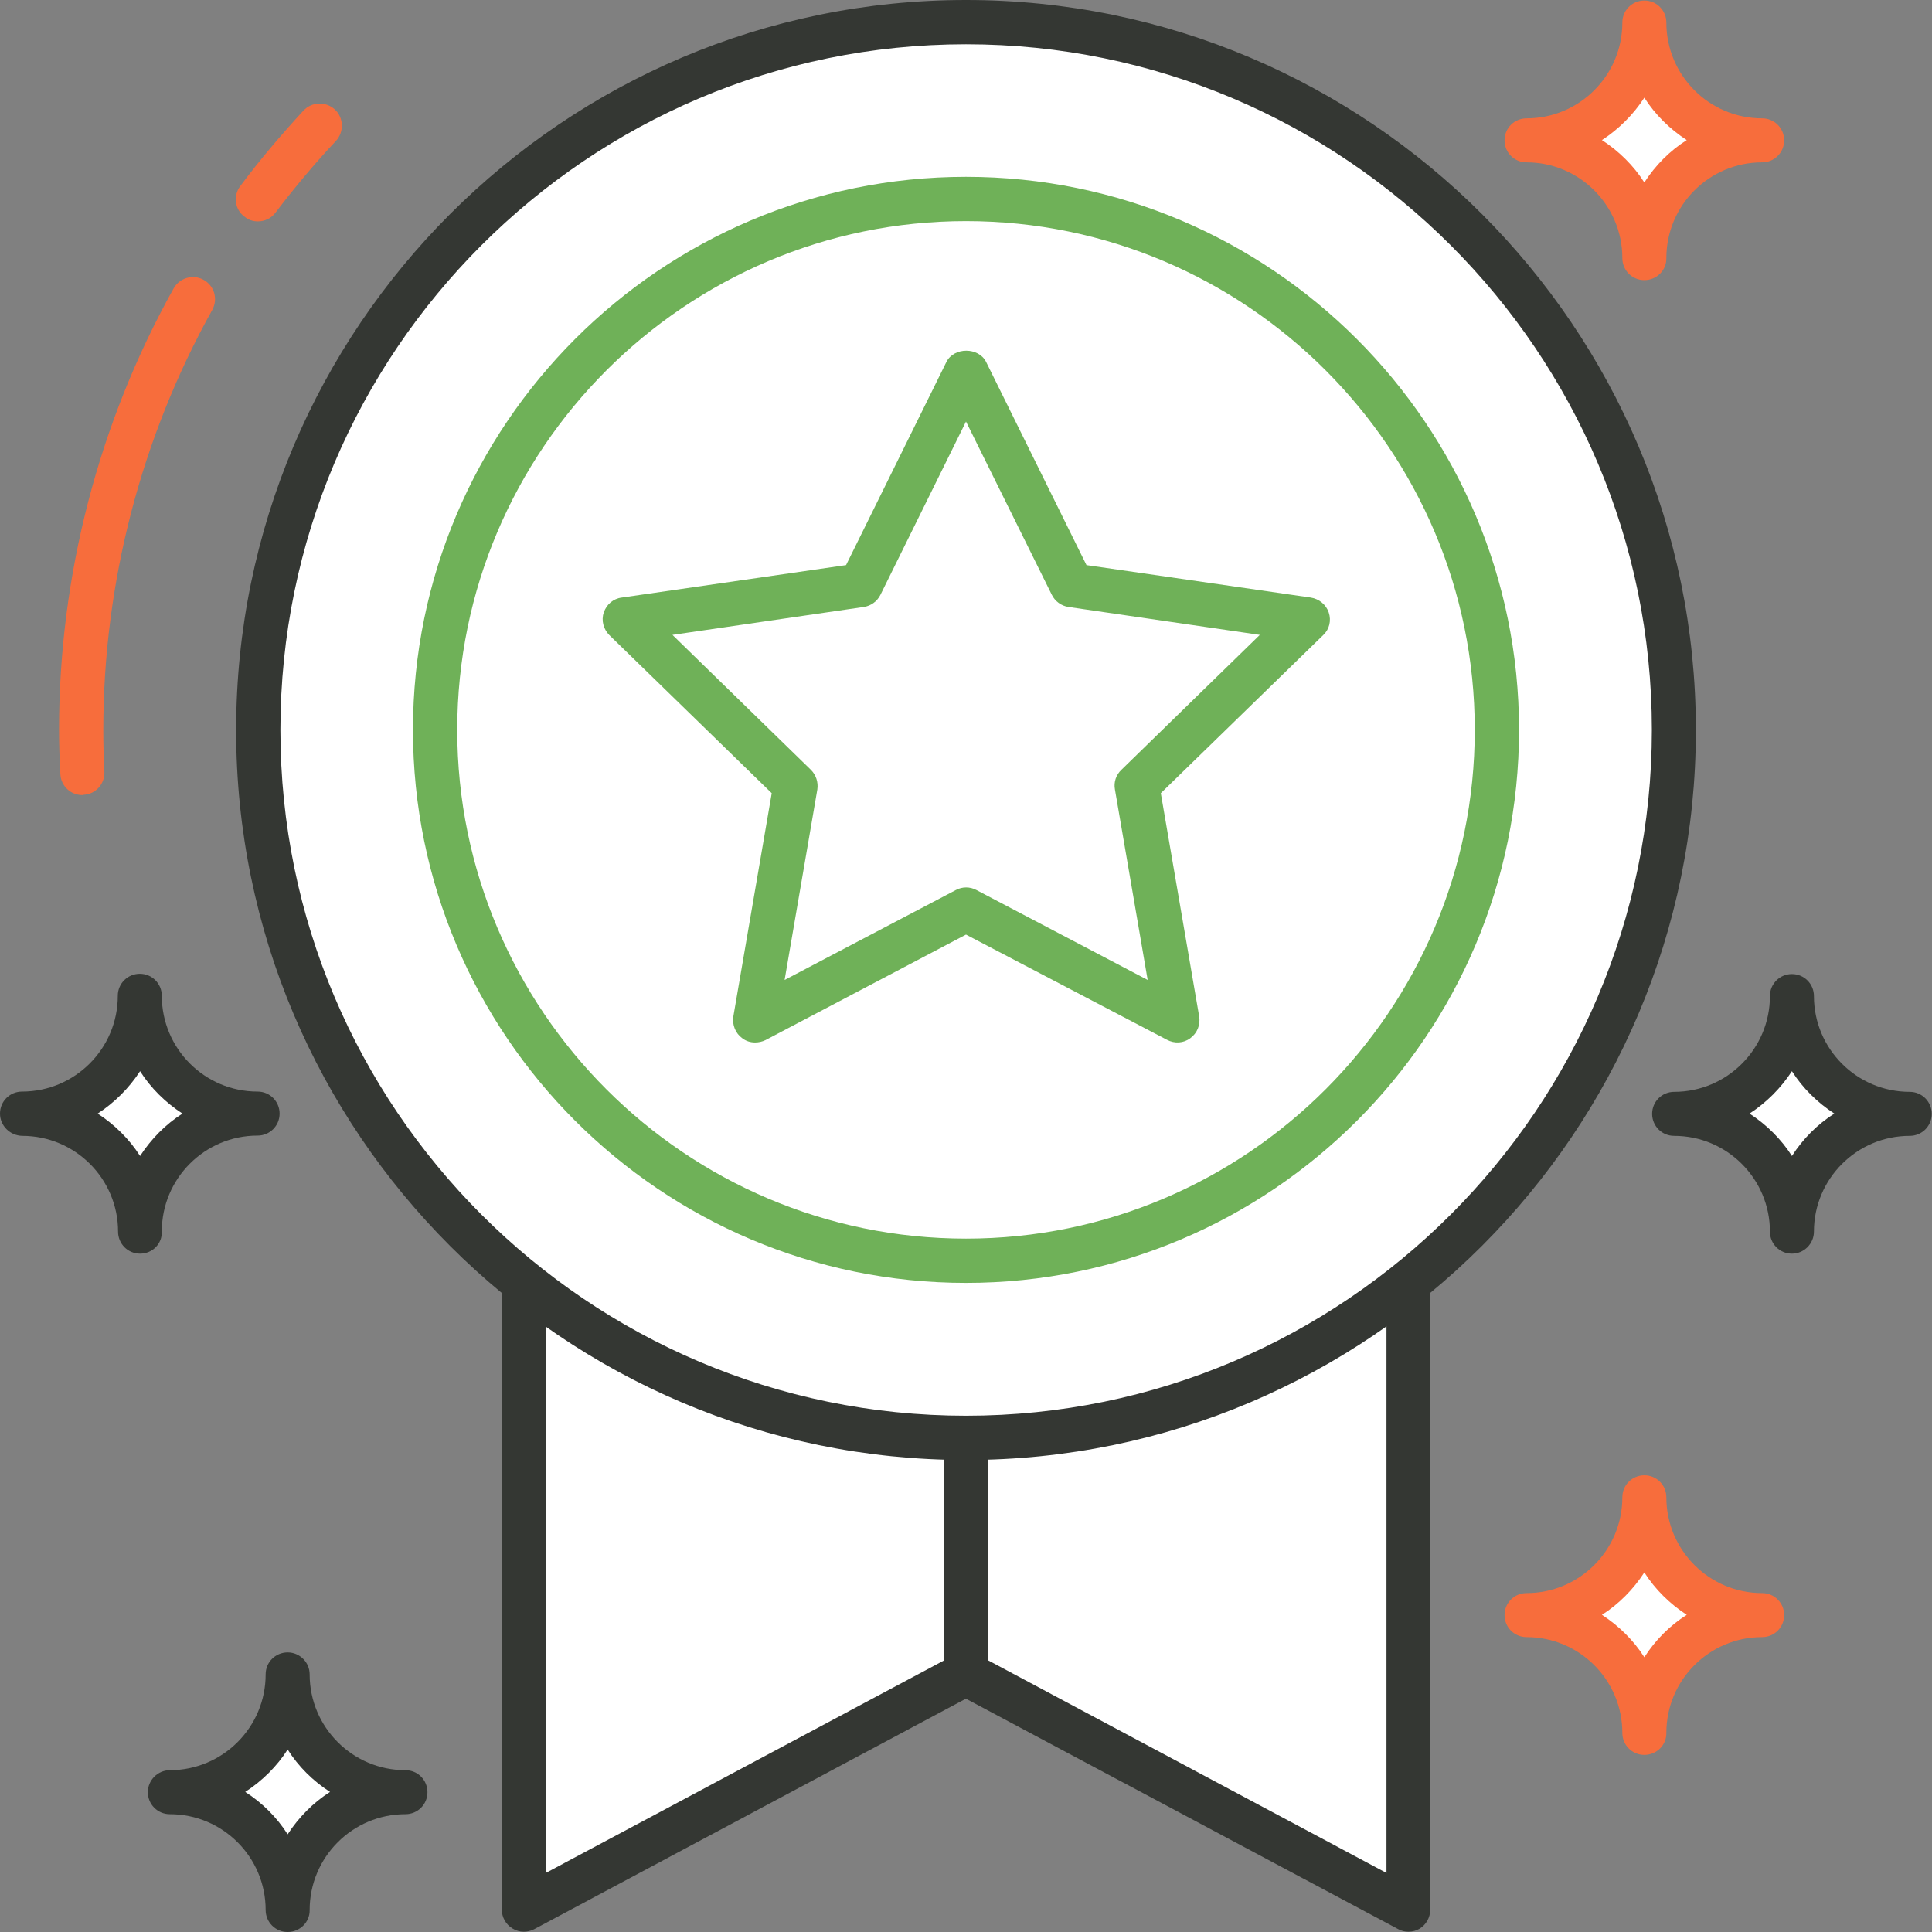
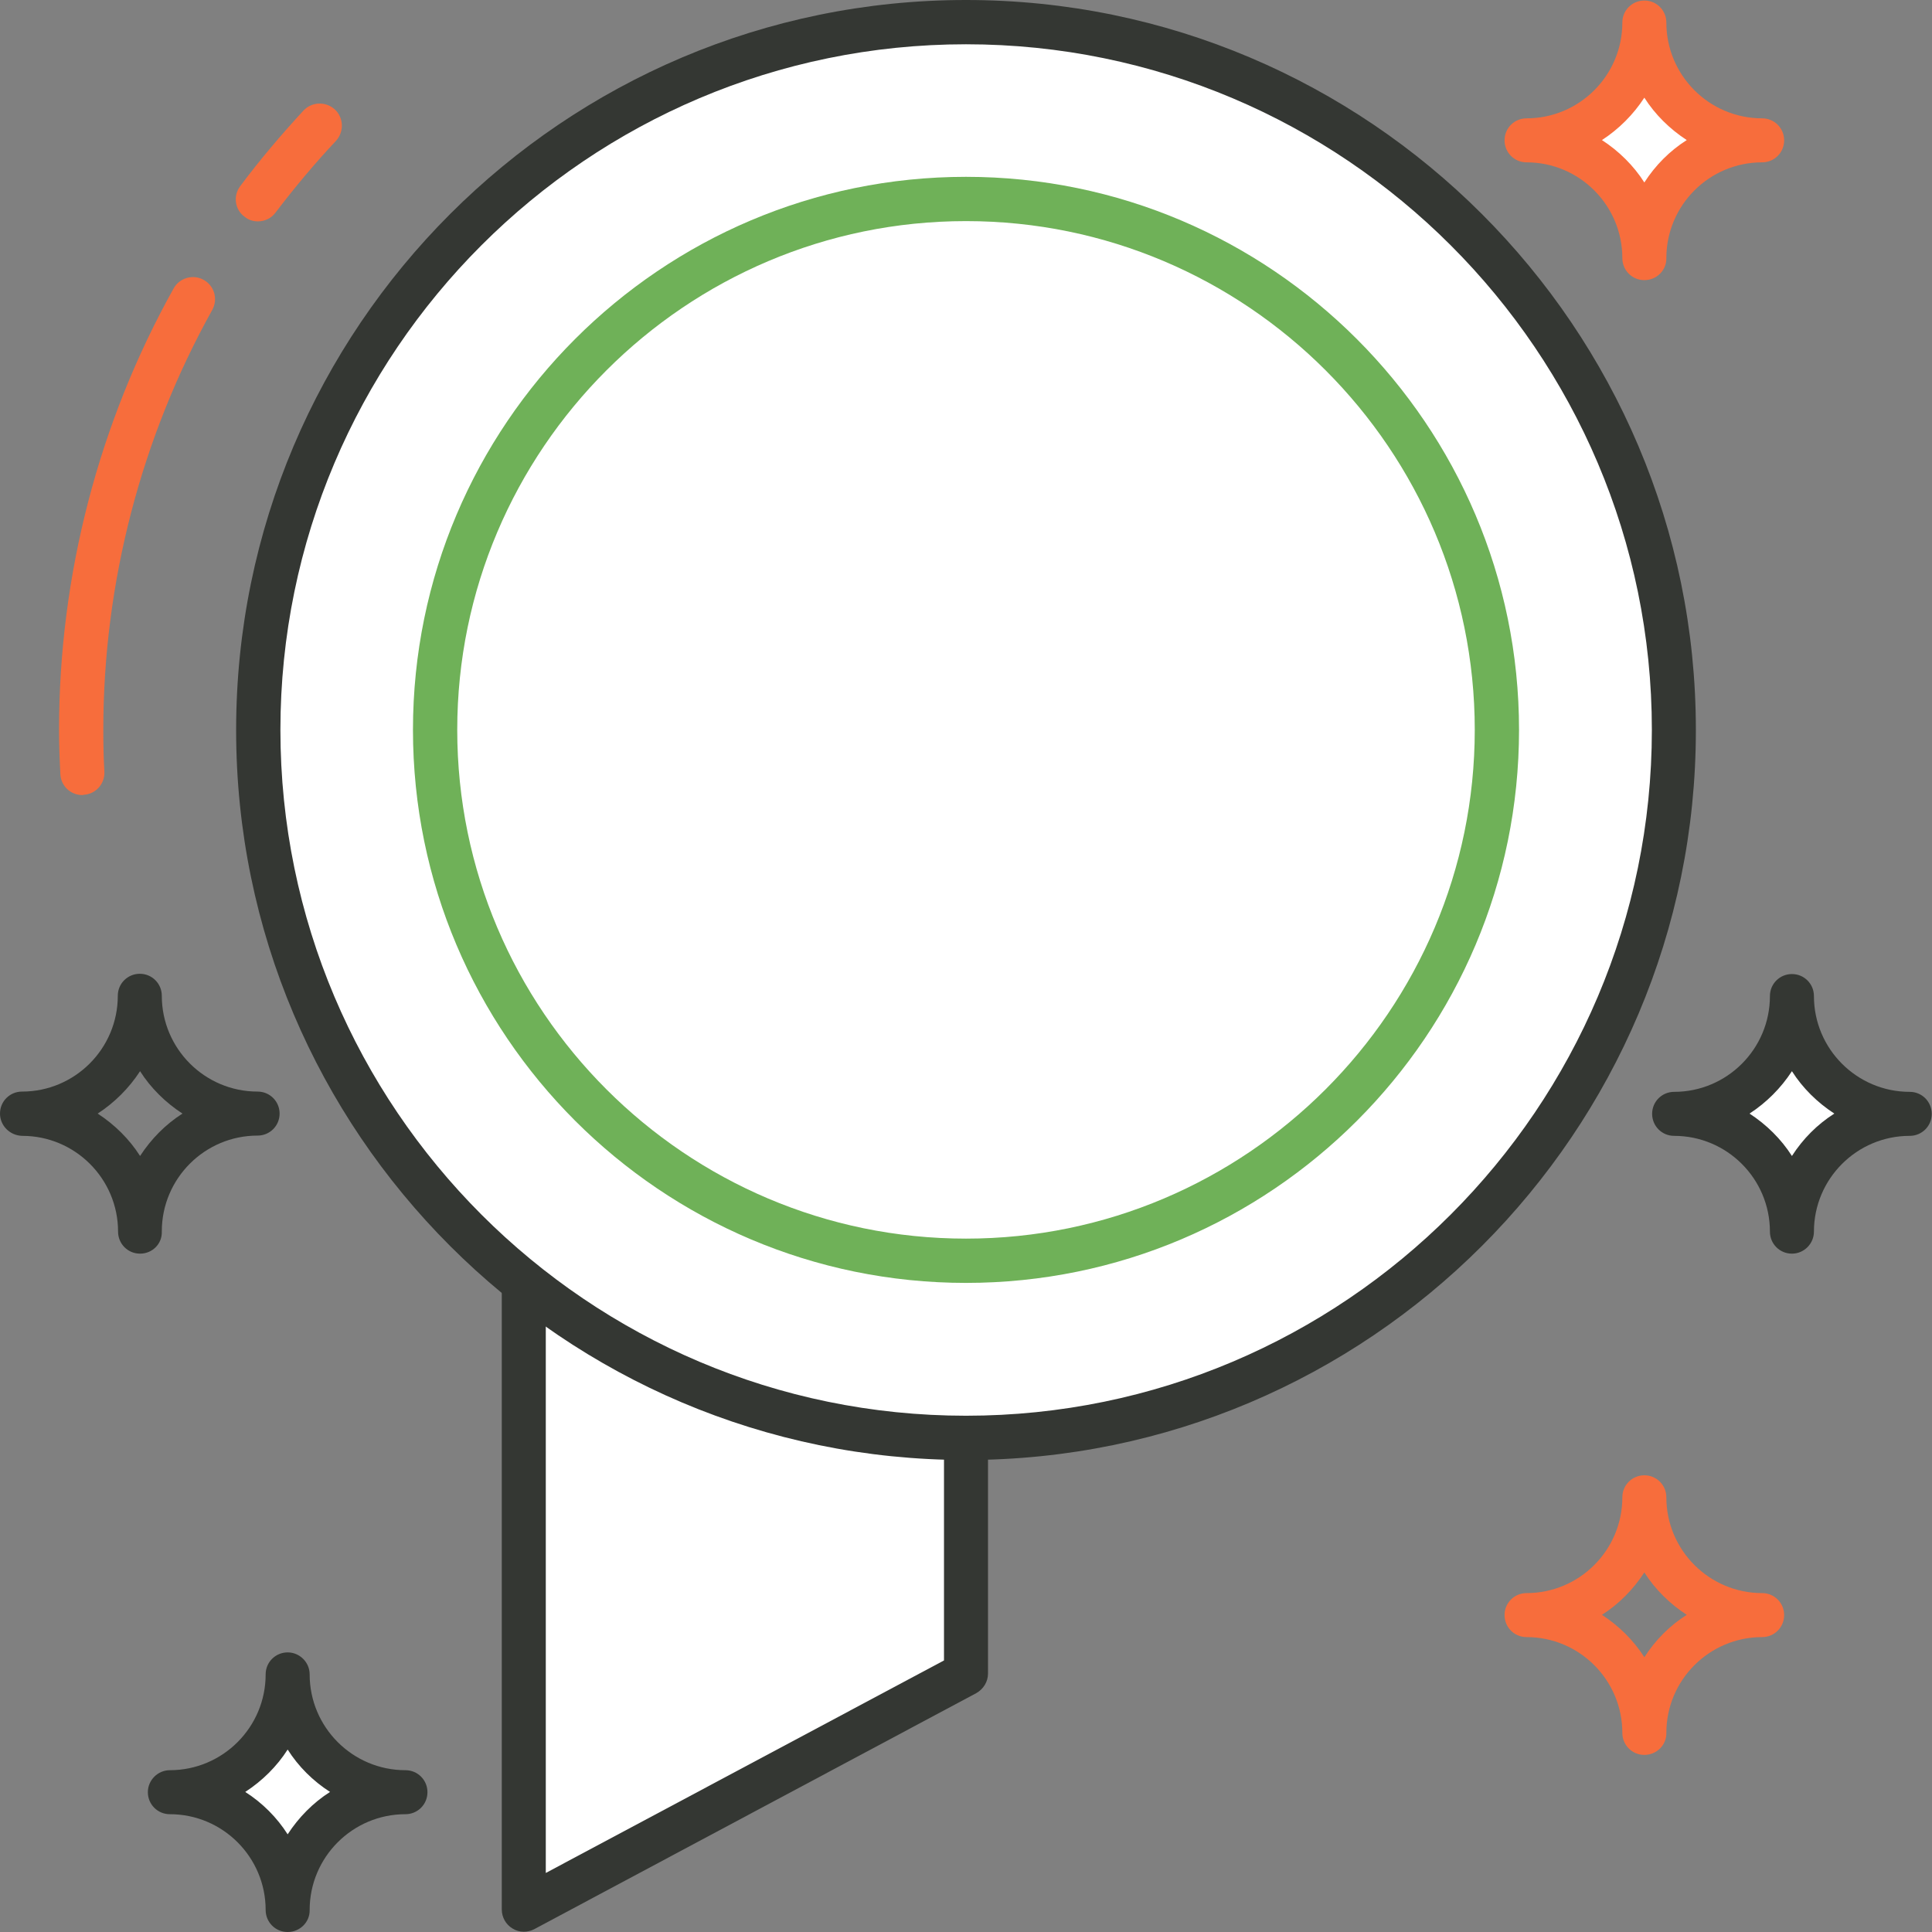
<svg xmlns="http://www.w3.org/2000/svg" version="1.1" id="layer_1" x="0px" y="0px" viewBox="0 0 72 72" style="enable-background:new 0 0 72 72;" xml:space="preserve">
  <rect x="0" y="0" width="72" height="72" fill="#808080" stroke="none" />
  <g>
    <g>
      <polygon style="fill:#FFFFFF;" points="19.52,29.4 19.52,71.17 36,62.38 36,29.4   " />
    </g>
    <g>
-       <polygon style="fill:#FFFFFF;" points="36,29.4 36,62.38 52.49,71.17 52.49,29.4   " />
-     </g>
+       </g>
    <g>
      <path style="fill:#343733;" d="M19.52,71.99c-0.15,0-0.29-0.04-0.42-0.12c-0.25-0.15-0.4-0.42-0.4-0.71V29.4                                     c0-0.46,0.37-0.82,0.82-0.82H36c0.46,0,0.82,0.37,0.82,0.82v32.97c0,0.3-0.17,0.58-0.44,0.73L19.9,71.9                                     C19.78,71.96,19.65,71.99,19.52,71.99z M20.34,30.23V69.8l14.84-7.92V30.23H20.34z" />
    </g>
    <g>
-       <path style="fill:#343733;" d="M52.49,71.99c-0.13,0-0.27-0.03-0.39-0.1L35.61,63.1c-0.27-0.14-0.44-0.42-0.44-0.73V29.4                                     c0-0.46,0.37-0.82,0.82-0.82h16.49c0.46,0,0.82,0.37,0.82,0.82v41.77c0,0.29-0.15,0.56-0.4,0.71                                     C52.78,71.95,52.64,71.99,52.49,71.99z M36.83,61.88l14.84,7.92V30.23H36.83V61.88z" />
-     </g>
+       </g>
    <g>
      <circle style="fill:#FFFFFF;" cx="36" cy="27.2" r="26.38" />
    </g>
    <g>
      <circle style="fill:#FFFFFF;" cx="36" cy="27.2" r="19.78" />
    </g>
    <g>
      <path style="fill:#6FB158;" d="M36,47.81c-11.36,0-20.61-9.24-20.61-20.61c0-11.36,9.24-20.61,20.61-20.61                                     c11.36,0,20.61,9.25,20.61,20.61C56.61,38.57,47.37,47.81,36,47.81z M36,8.24c-10.45,0-18.96,8.51-18.96,18.96                                     c0,10.45,8.51,18.96,18.96,18.96s18.96-8.51,18.96-18.96C54.96,16.75,46.46,8.24,36,8.24z" />
    </g>
    <g>
      <path style="fill:#343733;" d="M36,54.41c-15,0-27.2-12.2-27.2-27.2C8.8,12.2,21,0,36,0c15,0,27.2,12.2,27.2,27.2                                     C63.21,42.2,51,54.41,36,54.41z M36,1.65c-14.09,0-25.55,11.46-25.55,25.55S21.91,52.76,36,52.76S61.56,41.29,61.56,27.2                                     S50.09,1.65,36,1.65z" />
    </g>
    <g>
      <path style="fill:#F76D3C;" d="M3.07,29.63c-0.44,0-0.8-0.34-0.82-0.78C2.22,28.3,2.2,27.75,2.2,27.2                                     c0-5.76,1.48-11.45,4.27-16.45c0.22-0.4,0.73-0.54,1.12-0.32c0.4,0.22,0.54,0.72,0.32,1.12C5.26,16.31,3.85,21.72,3.85,27.2                                     c0,0.52,0.01,1.04,0.04,1.56c0.02,0.46-0.33,0.84-0.78,0.86C3.09,29.63,3.08,29.63,3.07,29.63z" />
    </g>
    <g>
      <path style="fill:#F76D3C;" d="M9.61,8.25c-0.17,0-0.35-0.05-0.49-0.17C8.75,7.82,8.68,7.3,8.95,6.94                                     c0.73-0.98,1.53-1.92,2.36-2.82c0.31-0.33,0.83-0.35,1.17-0.04c0.33,0.31,0.35,0.83,0.04,1.17C11.73,6.09,10.97,7,10.27,7.92                                     C10.11,8.14,9.86,8.25,9.61,8.25z" />
    </g>
    <g>
-       <path style="fill:#FFFFFF;" d="M56.89,60.18c2.43,0,4.4,1.97,4.4,4.4c0-2.43,1.97-4.4,4.4-4.4c-2.43,0-4.4-1.97-4.4-4.4                                     C61.28,58.22,59.32,60.18,56.89,60.18z" />
-     </g>
+       </g>
    <g>
      <path style="fill:#F76D3C;" d="M61.28,65.4L61.28,65.4c-0.46,0-0.82-0.37-0.82-0.82c0-1.97-1.6-3.57-3.57-3.57                                     c-0.46,0-0.82-0.37-0.82-0.82c0-0.46,0.37-0.82,0.82-0.82c1.97,0,3.57-1.6,3.57-3.57c0-0.46,0.37-0.82,0.82-0.82l0,0                                     c0.46,0,0.82,0.37,0.82,0.82c0,1.97,1.6,3.57,3.57,3.57c0.46,0,0.82,0.37,0.82,0.82c0,0.46-0.37,0.82-0.82,0.82                                     c-1.97,0-3.57,1.6-3.57,3.57C62.11,65.03,61.74,65.4,61.28,65.4z M59.7,60.18c0.63,0.41,1.18,0.95,1.58,1.58                                     c0.41-0.64,0.95-1.18,1.58-1.58c-0.63-0.41-1.18-0.95-1.58-1.58C60.87,59.23,60.33,59.78,59.7,60.18z" />
    </g>
    <g>
      <path style="fill:#FFFFFF;" d="M62.38,41.5c2.43,0,4.4,1.97,4.4,4.4c0-2.43,1.97-4.4,4.4-4.4c-2.43,0-4.4-1.97-4.4-4.4                                     C66.78,39.53,64.81,41.5,62.38,41.5z" />
    </g>
    <g>
      <path style="fill:#343733;" d="M66.78,46.72L66.78,46.72c-0.46,0-0.82-0.37-0.82-0.82c0-1.97-1.6-3.57-3.57-3.57                                     c-0.46,0-0.82-0.37-0.82-0.82c0-0.46,0.37-0.82,0.82-0.82c1.97,0,3.57-1.6,3.57-3.57c0-0.46,0.37-0.82,0.82-0.82l0,0                                     c0.46,0,0.82,0.37,0.82,0.82c0,1.97,1.6,3.57,3.57,3.57c0.46,0,0.82,0.37,0.82,0.82c0,0.46-0.37,0.82-0.82,0.82                                     c-1.97,0-3.57,1.6-3.57,3.57C67.6,46.35,67.23,46.72,66.78,46.72z M65.2,41.5c0.63,0.41,1.18,0.95,1.58,1.58                                     c0.41-0.64,0.95-1.18,1.58-1.58c-0.63-0.41-1.18-0.95-1.58-1.58C66.37,40.55,65.83,41.09,65.2,41.5z" />
    </g>
    <g>
      <path style="fill:#FFFFFF;" d="M56.89,5.22c2.43,0,4.4,1.97,4.4,4.4c0-2.43,1.97-4.4,4.4-4.4c-2.43,0-4.4-1.97-4.4-4.4                                     C61.28,3.25,59.32,5.22,56.89,5.22z" />
    </g>
    <g>
      <path style="fill:#F76D3C;" d="M61.28,10.44L61.28,10.44c-0.46,0-0.82-0.37-0.82-0.82c0-1.97-1.6-3.57-3.57-3.57                                     c-0.46,0-0.82-0.37-0.82-0.82c0-0.46,0.37-0.82,0.82-0.82c1.97,0,3.57-1.6,3.57-3.57c0-0.46,0.37-0.82,0.82-0.82l0,0                                     c0.46,0,0.82,0.37,0.82,0.82c0,1.97,1.6,3.57,3.57,3.57c0.46,0,0.82,0.37,0.82,0.82c0,0.46-0.37,0.82-0.82,0.82                                     c-1.97,0-3.57,1.6-3.57,3.57C62.11,10.07,61.74,10.44,61.28,10.44z M59.7,5.22c0.63,0.41,1.18,0.95,1.58,1.58                                     c0.41-0.64,0.95-1.18,1.58-1.58c-0.63-0.41-1.18-0.95-1.58-1.58C60.87,4.27,60.33,4.81,59.7,5.22z" />
    </g>
    <g>
-       <path style="fill:#FFFFFF;" d="M0.82,41.5c2.43,0,4.4,1.97,4.4,4.4c0-2.43,1.97-4.4,4.4-4.4c-2.43,0-4.4-1.97-4.4-4.4                                     C5.22,39.53,3.25,41.5,0.82,41.5z" />
-     </g>
+       </g>
    <g>
      <path style="fill:#343733;" d="M5.22,46.72c-0.46,0-0.82-0.37-0.82-0.82c0-1.97-1.6-3.57-3.57-3.57C0.37,42.32,0,41.95,0,41.5                                     c0-0.46,0.37-0.82,0.82-0.82c1.97,0,3.57-1.6,3.57-3.57c0-0.46,0.37-0.82,0.82-0.82c0.46,0,0.82,0.37,0.82,0.82                                     c0,1.97,1.6,3.57,3.57,3.57c0.46,0,0.82,0.37,0.82,0.82c0,0.46-0.37,0.82-0.82,0.82c-1.97,0-3.57,1.6-3.57,3.57                                     C6.05,46.35,5.68,46.72,5.22,46.72z M3.64,41.5c0.63,0.41,1.18,0.95,1.58,1.58c0.41-0.63,0.95-1.18,1.58-1.58                                     c-0.63-0.41-1.18-0.95-1.58-1.58C4.81,40.55,4.27,41.09,3.64,41.5z" />
    </g>
    <g>
      <path style="fill:#FFFFFF;" d="M6.33,66.78c2.43,0,4.4,1.97,4.4,4.4c0-2.43,1.97-4.4,4.4-4.4c-2.43,0-4.4-1.97-4.4-4.4                                     C10.72,64.81,8.76,66.78,6.33,66.78z" />
    </g>
    <g>
      <path style="fill:#343733;" d="M10.72,72c-0.46,0-0.82-0.37-0.82-0.82c0-1.97-1.6-3.57-3.57-3.57c-0.46,0-0.82-0.37-0.82-0.82                                     s0.37-0.82,0.82-0.82c1.97,0,3.57-1.6,3.57-3.57c0-0.46,0.37-0.82,0.82-0.82s0.82,0.37,0.82,0.82c0,1.97,1.6,3.57,3.57,3.57                                     c0.46,0,0.82,0.37,0.82,0.82c0,0.46-0.37,0.82-0.82,0.82c-1.97,0-3.57,1.6-3.57,3.57C11.55,71.63,11.18,72,10.72,72z M9.14,66.78                                     c0.64,0.41,1.18,0.95,1.58,1.58c0.41-0.63,0.95-1.18,1.58-1.58c-0.64-0.41-1.18-0.95-1.58-1.58C10.32,65.83,9.77,66.37,9.14,66.78                                     z" />
    </g>
    <g>
      <polygon style="fill:#FFFFFF;" points="36,13.85 39.93,21.81 48.71,23.08 42.36,29.28 43.86,38.03 36,33.9 28.14,38.03                                      29.64,29.28 23.29,23.08 32.07,21.81   " />
    </g>
    <g>
-       <path style="fill:#6FB158;" d="M28.14,38.85c-0.17,0-0.34-0.05-0.48-0.16c-0.25-0.18-0.38-0.5-0.33-0.81l1.43-8.32l-6.05-5.89                                     c-0.22-0.22-0.31-0.55-0.21-0.84c0.1-0.3,0.35-0.52,0.67-0.56l8.36-1.21l3.74-7.57c0.28-0.56,1.2-0.56,1.48,0l3.74,7.57l8.36,1.21                                     c0.31,0.05,0.57,0.26,0.67,0.56c0.1,0.3,0.02,0.63-0.21,0.84l-6.05,5.89l1.43,8.32c0.05,0.31-0.07,0.62-0.33,0.81                                     c-0.25,0.19-0.59,0.21-0.87,0.06L36,34.83l-7.47,3.93C28.41,38.82,28.27,38.85,28.14,38.85z M25.06,23.66l5.16,5.03                                     c0.19,0.19,0.28,0.46,0.24,0.73l-1.22,7.1l6.38-3.35c0.24-0.13,0.53-0.13,0.77,0l6.38,3.35l-1.22-7.1                                     c-0.05-0.27,0.04-0.54,0.24-0.73l5.16-5.03l-7.13-1.04c-0.27-0.04-0.5-0.21-0.62-0.45L36,15.71l-3.19,6.46                                     c-0.12,0.24-0.35,0.41-0.62,0.45L25.06,23.66z" />
-     </g>
+       </g>
  </g>
</svg>